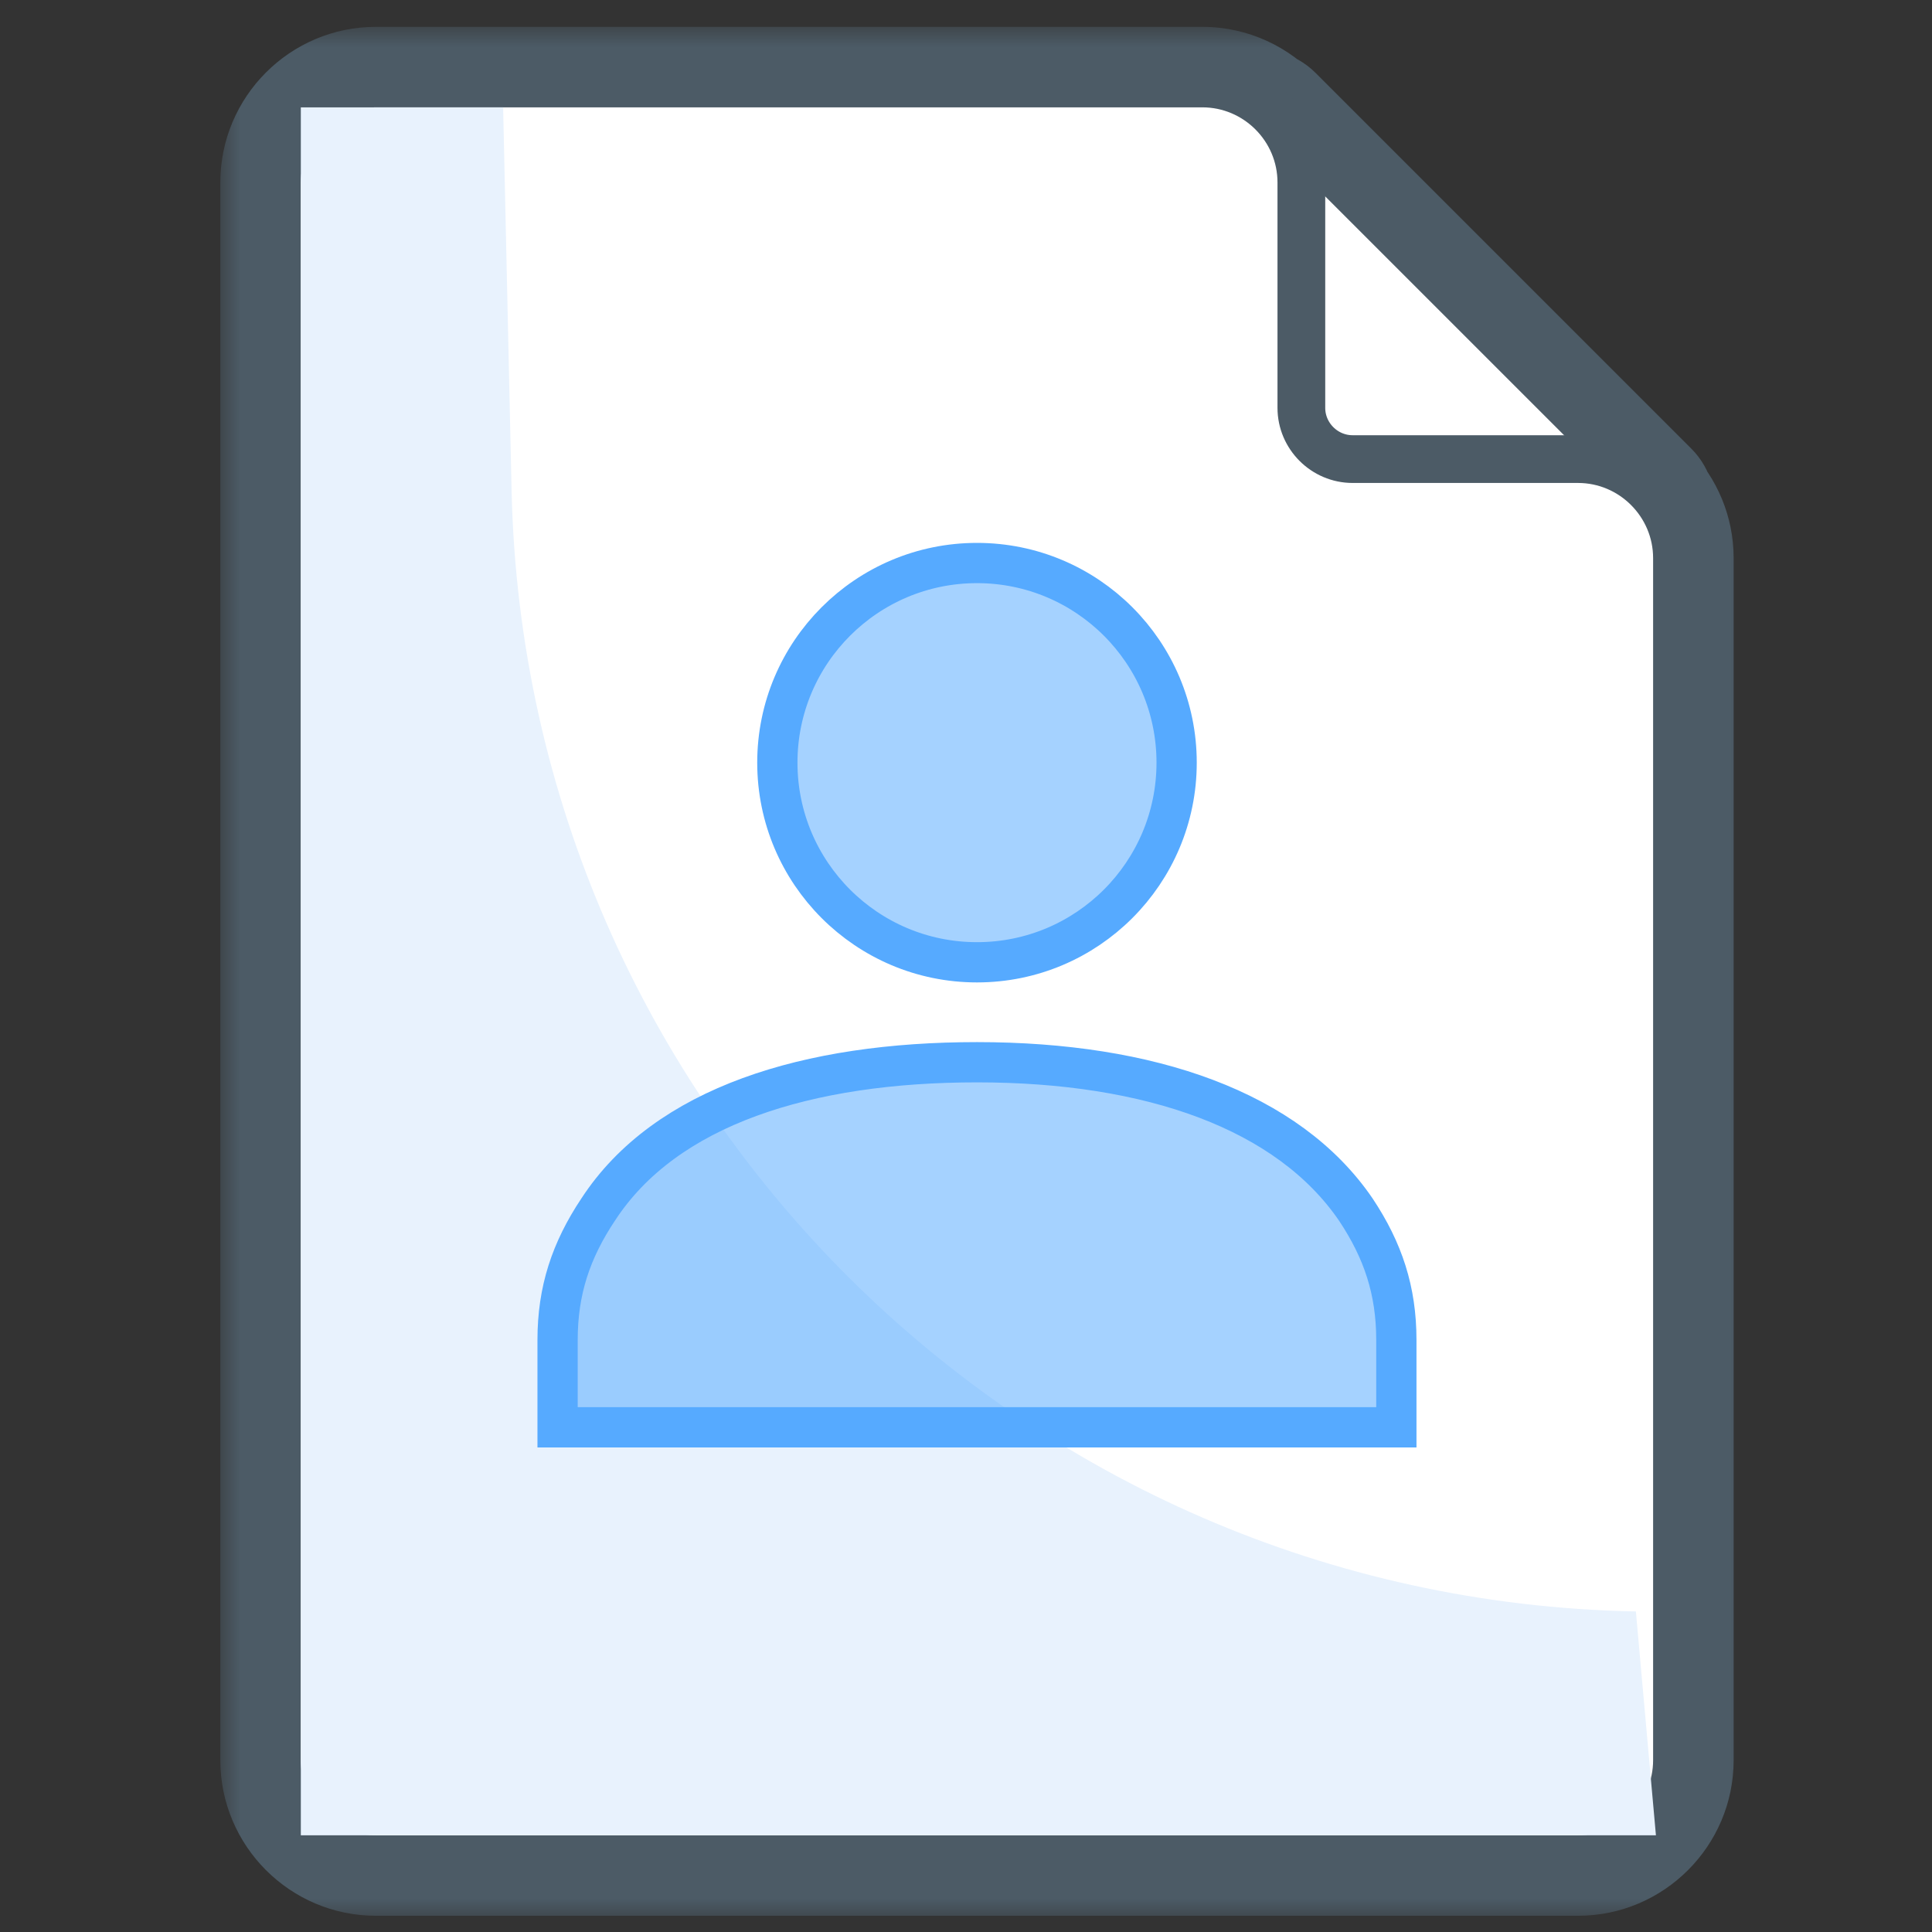
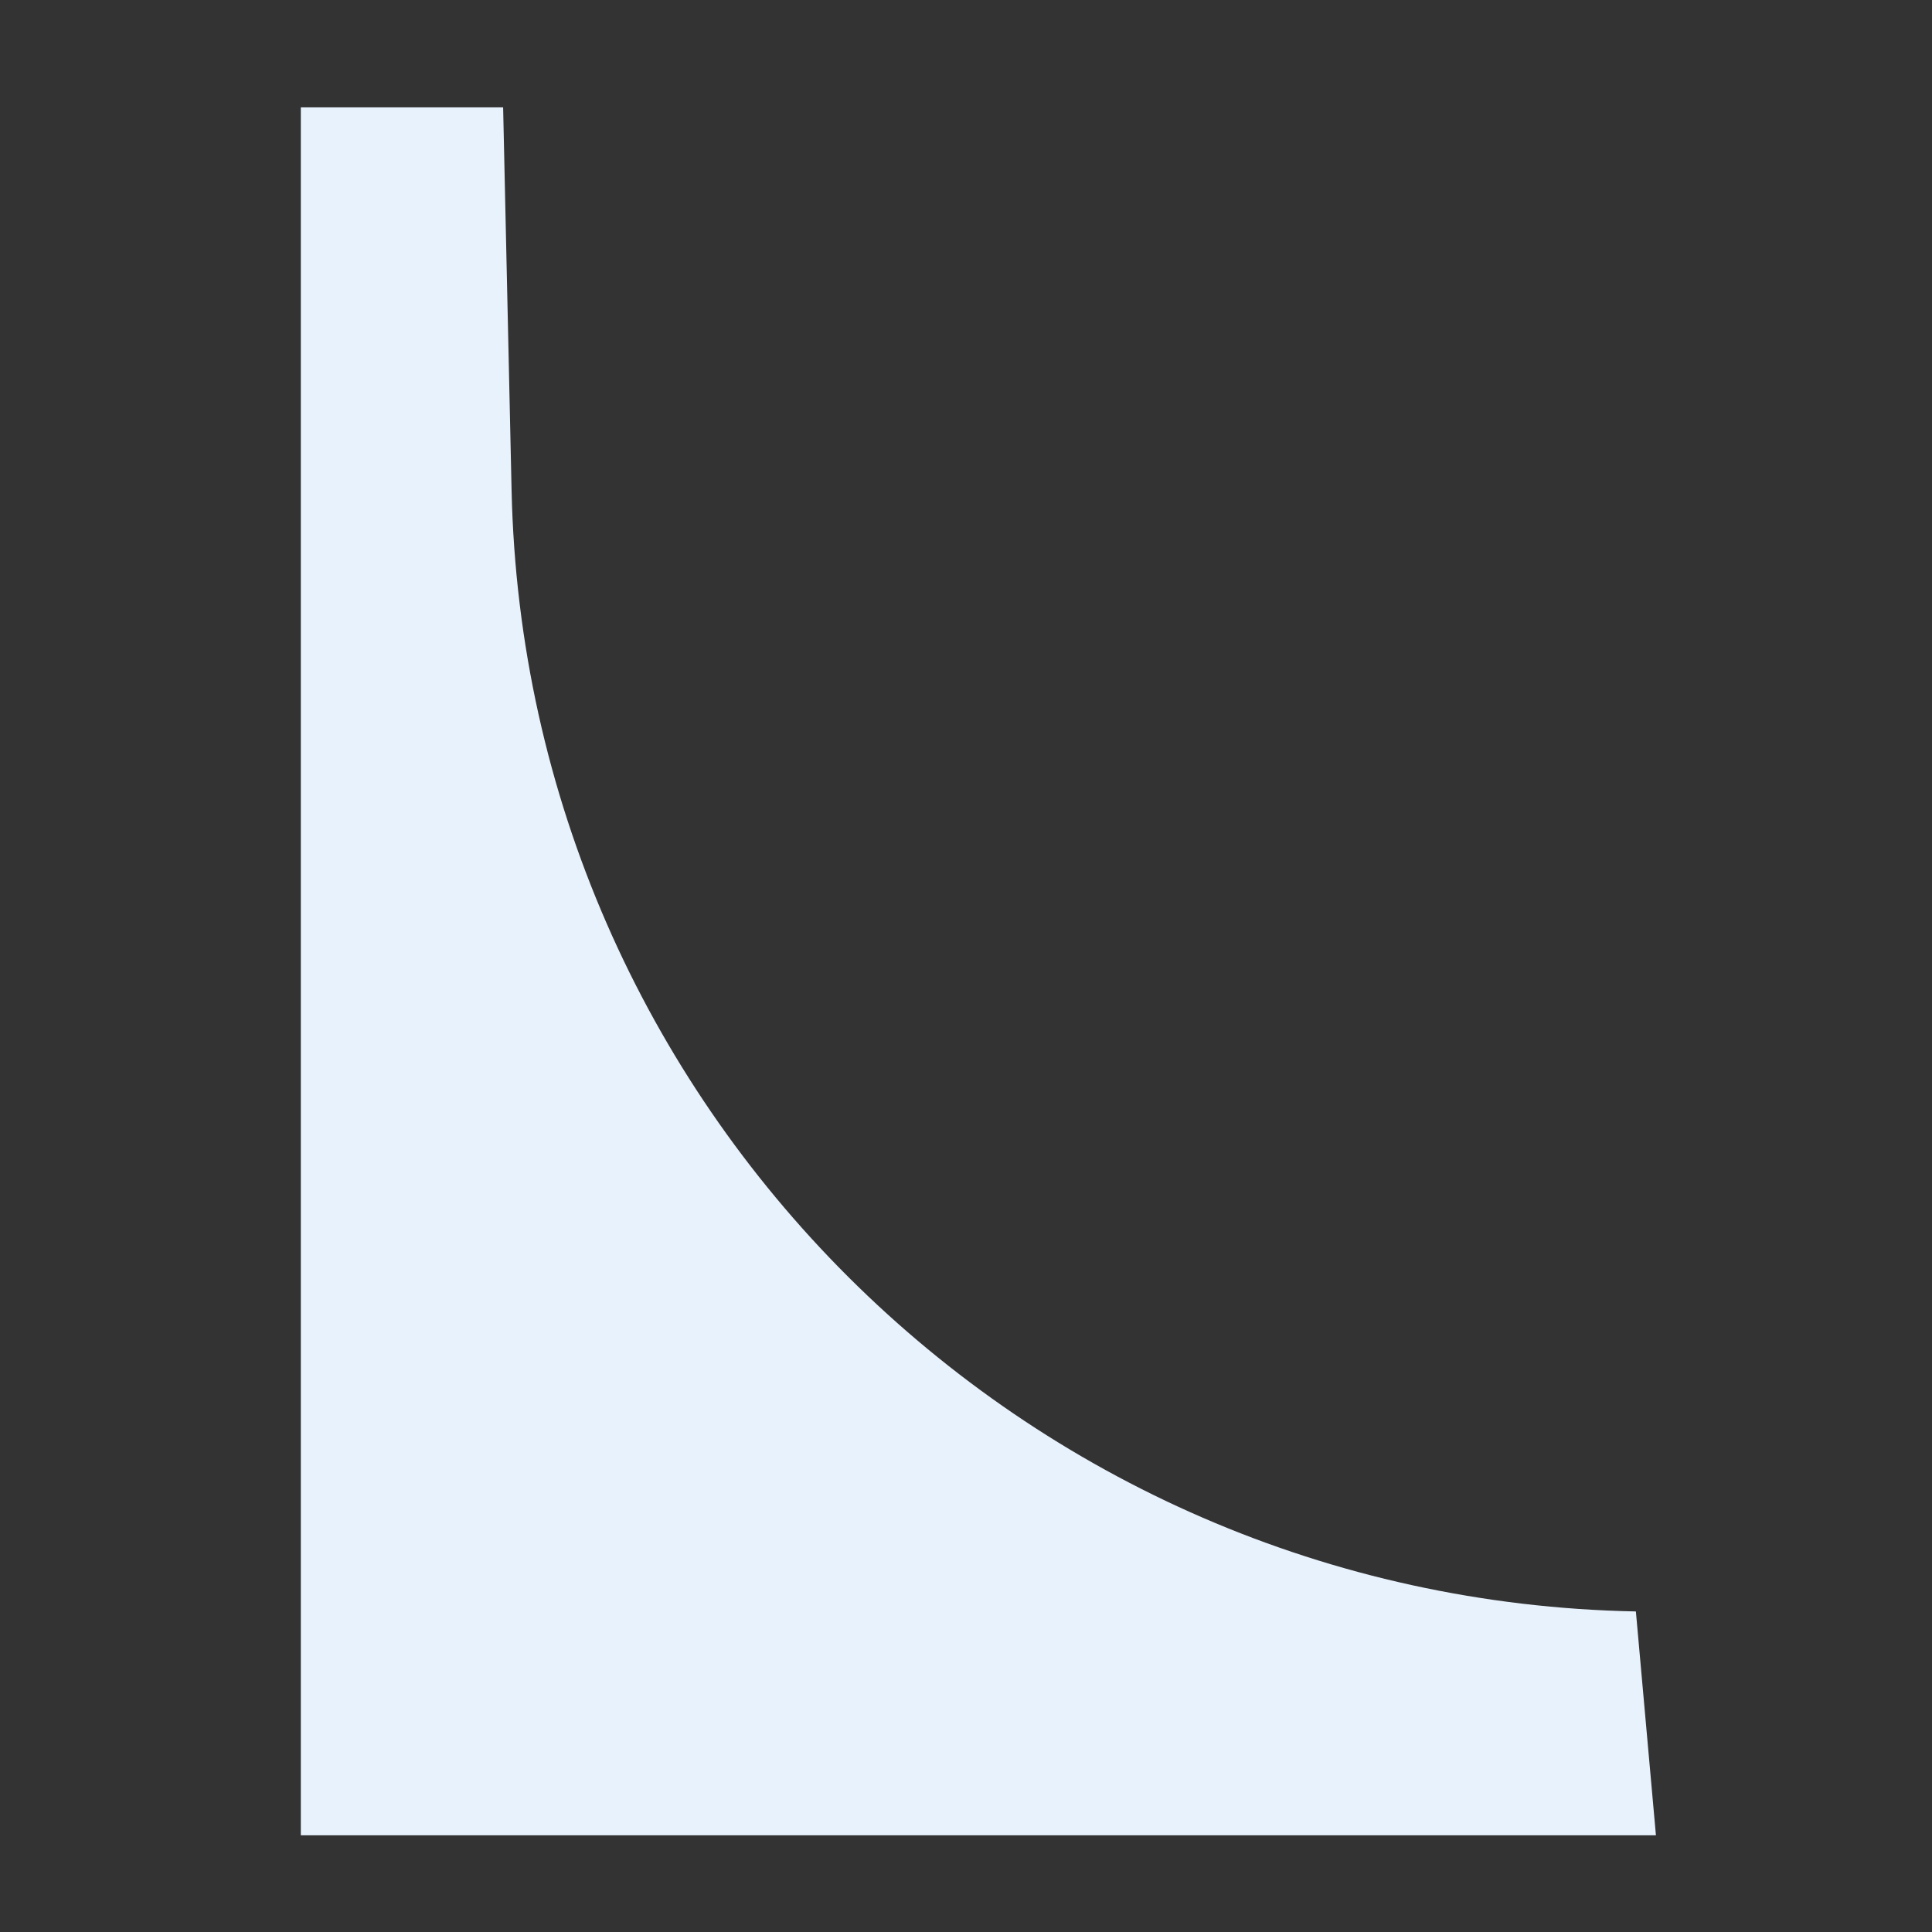
<svg xmlns="http://www.w3.org/2000/svg" width="48" height="48" viewBox="0 0 48 48" fill="none">
  <rect x="0" y="0" width="48" height="48" fill="#333333" stroke="none" />
  <mask id="path-1-outside-1_272_540" maskUnits="userSpaceOnUse" x="5.474" y="0.667" width="38" height="47" fill="black">
    <rect fill="white" x="5.474" y="0.667" width="38" height="47" />
    <path fill-rule="evenodd" clip-rule="evenodd" d="M40.549 12.574L40.605 12.559L31.272 3.227L31.258 3.286C30.915 2.906 30.42 2.667 29.872 2.667H9.34C8.314 2.667 7.474 3.507 7.474 4.533V43.731C7.474 44.757 8.314 45.597 9.34 45.597H39.205C40.232 45.597 41.072 44.757 41.072 43.731V13.866C41.072 13.366 40.872 12.91 40.549 12.574Z" />
  </mask>
-   <path d="M40.605 12.559L41.127 14.49C41.816 14.303 42.353 13.764 42.537 13.075C42.721 12.385 42.524 11.65 42.019 11.145L40.605 12.559ZM40.549 12.574L40.027 10.644C39.345 10.828 38.811 11.359 38.622 12.04C38.433 12.721 38.618 13.451 39.108 13.96L40.549 12.574ZM31.272 3.227L32.686 1.812C32.176 1.302 31.43 1.106 30.735 1.3C30.039 1.494 29.503 2.048 29.33 2.749L31.272 3.227ZM31.258 3.286L29.772 4.625C30.268 5.175 31.027 5.406 31.745 5.225C32.463 5.045 33.023 4.482 33.2 3.763L31.258 3.286ZM40.083 10.629L40.027 10.644L41.072 14.505L41.127 14.49L40.083 10.629ZM29.858 4.641L39.191 13.974L42.019 11.145L32.686 1.812L29.858 4.641ZM33.2 3.763L33.214 3.704L29.33 2.749L29.316 2.808L33.2 3.763ZM29.872 4.667C29.852 4.667 29.831 4.662 29.811 4.653C29.794 4.645 29.782 4.635 29.772 4.625L32.743 1.946C32.041 1.168 31.015 0.667 29.872 0.667V4.667ZM9.34 4.667H29.872V0.667H9.34V4.667ZM9.474 4.533C9.474 4.576 9.454 4.611 9.436 4.629C9.418 4.647 9.383 4.667 9.34 4.667V0.667C7.209 0.667 5.474 2.402 5.474 4.533H9.474ZM9.474 43.731V4.533H5.474V43.731H9.474ZM9.34 43.597C9.383 43.597 9.418 43.617 9.436 43.635C9.454 43.653 9.474 43.688 9.474 43.731H5.474C5.474 45.862 7.209 47.597 9.34 47.597V43.597ZM39.205 43.597H9.34V47.597H39.205V43.597ZM39.072 43.731C39.072 43.688 39.091 43.653 39.109 43.635C39.127 43.617 39.162 43.597 39.205 43.597V47.597C41.336 47.597 43.072 45.862 43.072 43.731H39.072ZM39.072 13.866V43.731H43.072V13.866H39.072ZM39.108 13.96C39.099 13.951 39.09 13.939 39.083 13.922C39.075 13.904 39.072 13.884 39.072 13.866H43.072C43.072 12.825 42.655 11.879 41.991 11.188L39.108 13.96Z" fill="#4C5B66" mask="url(#path-1-outside-1_272_540)" />
-   <path d="M31.272 3.227L40.605 12.559L32.672 14.706C32.672 14.706 29.779 9.666 29.779 9.48C29.779 9.293 31.272 3.227 31.272 3.227Z" fill="white" />
-   <path d="M39.205 11.406H33.605C32.906 11.406 32.332 10.832 32.332 10.133V4.533C32.332 3.179 31.226 2.074 29.872 2.074H9.34C7.986 2.074 6.881 3.179 6.881 4.533V43.731C6.881 45.085 7.986 46.19 9.34 46.19H39.205C40.559 46.19 41.664 45.085 41.664 43.731V13.866C41.664 12.512 40.559 11.406 39.205 11.406Z" fill="white" stroke="#4C5B66" stroke-width="1.186" />
  <path d="M40.643 40.036C25.37 39.742 13.047 27.453 12.71 12.181L12.5 2.667L7.474 2.667V45.597L41.141 45.597L40.643 40.036Z" fill="#E8F2FD" />
-   <path d="M29.233 18.948C29.233 21.687 27.012 23.908 24.273 23.908C21.534 23.908 19.313 21.687 19.313 18.948C19.313 16.209 21.534 13.988 24.273 13.988C27.012 13.988 29.233 16.209 29.233 18.948Z" fill="#56AAFF" fill-opacity="0.53" stroke="#56AAFF" />
-   <path d="M14.861 30.051L14.861 30.051L14.864 30.047C16.54 27.477 20.071 26.391 24.273 26.391C28.579 26.391 32.005 27.59 33.686 30.053C34.362 31.069 34.692 32.065 34.692 33.292V33.303V33.315V33.326V33.337V33.349V33.36V33.371V33.382V33.393V33.404V33.416V33.427V33.438V33.449V33.46V33.471V33.481V33.492V33.503V33.514V33.525V33.536V33.546V33.557V33.568V33.578V33.589V33.6V33.61V33.621V33.632V33.642V33.653V33.663V33.673V33.684V33.694V33.705V33.715V33.725V33.735V33.746V33.756V33.766V33.776V33.786V33.796V33.806V33.816V33.827V33.837V33.846V33.856V33.866V33.876V33.886V33.896V33.906V33.916V33.925V33.935V33.945V33.955V33.964V33.974V33.983V33.993V34.002V34.012V34.022V34.031V34.04V34.05V34.059V34.069V34.078V34.087V34.097V34.106V34.115V34.124V34.133V34.143V34.152V34.161V34.17V34.179V34.188V34.197V34.206V34.215V34.224V34.233V34.242V34.251V34.259V34.268V34.277V34.286V34.294V34.303V34.312V34.32V34.329V34.337V34.346V34.355V34.363V34.372V34.38V34.389V34.397V34.405V34.414V34.422V34.43V34.439V34.447V34.455V34.463V34.471V34.48V34.488V34.496V34.504V34.512V34.52V34.528V34.536V34.544V34.552V34.56V34.568V34.576V34.584V34.591V34.599V34.607V34.615V34.622V34.63V34.638V34.645V34.653V34.66V34.668V34.676V34.683V34.691V34.698V34.706V34.713V34.72V34.728V34.735V34.742V34.75V34.757V34.764V34.771V34.779V34.786V34.793V34.8V34.807V34.814V34.821V34.828V34.835V34.842V34.849V34.856V34.863V34.87V34.877V34.884V34.89V34.897V34.904V34.911V34.917V34.924V34.931V34.937V34.944V34.951V34.957V34.964V34.97V34.977V34.983V34.99V34.996V35.003V35.009V35.015V35.022V35.028V35.034V35.041V35.047V35.053V35.059V35.065V35.072V35.078V35.084V35.09V35.096V35.102V35.108V35.114V35.12V35.126V35.132V35.138V35.144V35.149V35.155V35.161V35.167V35.172V35.178V35.184V35.19V35.195V35.201V35.206V35.212V35.218V35.223V35.229V35.234V35.24V35.245V35.251V35.256V35.261V35.267V35.272V35.278V35.283V35.288V35.293V35.299V35.304V35.309V35.314V35.319V35.324V35.33V35.335V35.34V35.345V35.35V35.355V35.36V35.365V35.37V35.374V35.379V35.384V35.389V35.394V35.399V35.403V35.408V35.413V35.417V35.422V35.427V35.431V35.436V35.441V35.445V35.45V35.454V35.459V35.461H13.853V35.459V35.454V35.45V35.445V35.441V35.436V35.431V35.427V35.422V35.417V35.413V35.408V35.403V35.399V35.394V35.389V35.384V35.379V35.374V35.37V35.365V35.36V35.355V35.35V35.345V35.34V35.335V35.33V35.325V35.319V35.314V35.309V35.304V35.299V35.294V35.288V35.283V35.278V35.273V35.267V35.262V35.257V35.251V35.246V35.24V35.235V35.23V35.224V35.218V35.213V35.208V35.202V35.196V35.191V35.185V35.179V35.174V35.168V35.162V35.157V35.151V35.145V35.139V35.133V35.128V35.122V35.116V35.11V35.104V35.098V35.092V35.086V35.08V35.074V35.068V35.062V35.056V35.05V35.044V35.038V35.032V35.025V35.019V35.013V35.007V35V34.994V34.988V34.981V34.975V34.969V34.962V34.956V34.949V34.943V34.936V34.93V34.923V34.917V34.91V34.904V34.897V34.89V34.884V34.877V34.87V34.864V34.857V34.85V34.843V34.837V34.83V34.823V34.816V34.809V34.802V34.795V34.788V34.781V34.774V34.767V34.76V34.753V34.746V34.739V34.732V34.725V34.718V34.71V34.703V34.696V34.689V34.681V34.674V34.667V34.66V34.652V34.645V34.637V34.63V34.623V34.615V34.608V34.6V34.593V34.585V34.577V34.57V34.562V34.554V34.547V34.539V34.532V34.524V34.516V34.508V34.5V34.493V34.485V34.477V34.469V34.461V34.453V34.445V34.437V34.429V34.421V34.413V34.405V34.397V34.389V34.381V34.373V34.365V34.357V34.348V34.34V34.332V34.324V34.315V34.307V34.299V34.29V34.282V34.274V34.265V34.257V34.248V34.24V34.231V34.223V34.214V34.206V34.197V34.188V34.18V34.171V34.163V34.154V34.145V34.136V34.128V34.119V34.11V34.101V34.092V34.084V34.075V34.066V34.057V34.048V34.039V34.03V34.021V34.012V34.003V33.994V33.984V33.975V33.966V33.957V33.948V33.939V33.929V33.92V33.911V33.901V33.892V33.883V33.873V33.864V33.855V33.845V33.836V33.826V33.817V33.807V33.798V33.788V33.779V33.769V33.759V33.75V33.74V33.73V33.721V33.711V33.701V33.691V33.681V33.672V33.662V33.652V33.642V33.632V33.622V33.612V33.602V33.592V33.582V33.572V33.562V33.552V33.542V33.532V33.521V33.511V33.501V33.491V33.48V33.47V33.46V33.45V33.439V33.429V33.419V33.408V33.398V33.387V33.377V33.366V33.356V33.345V33.335V33.324V33.313V33.303V33.292C13.853 32.064 14.184 31.068 14.861 30.051Z" fill="#56AAFF" fill-opacity="0.53" stroke="#56AAFF" />
</svg>